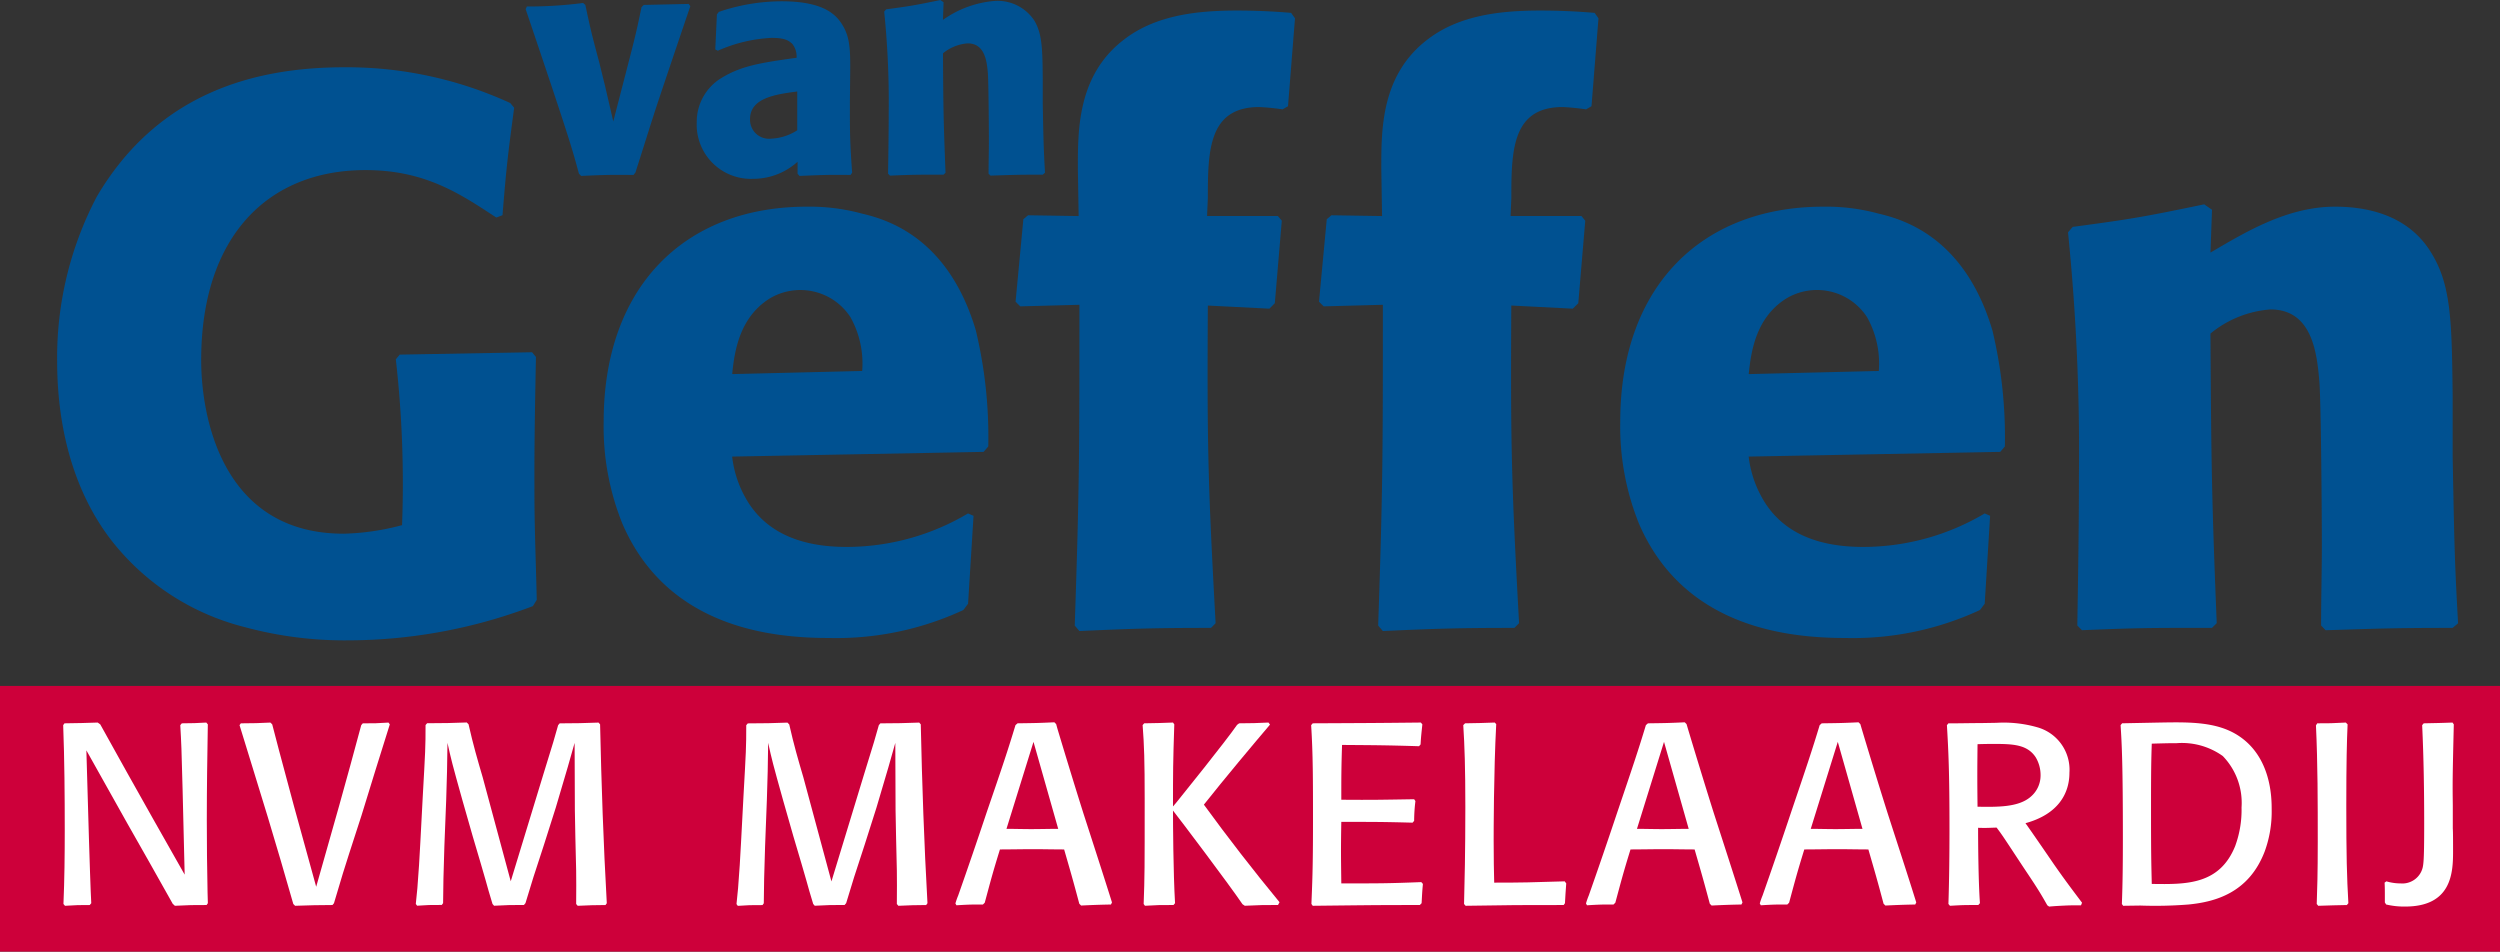
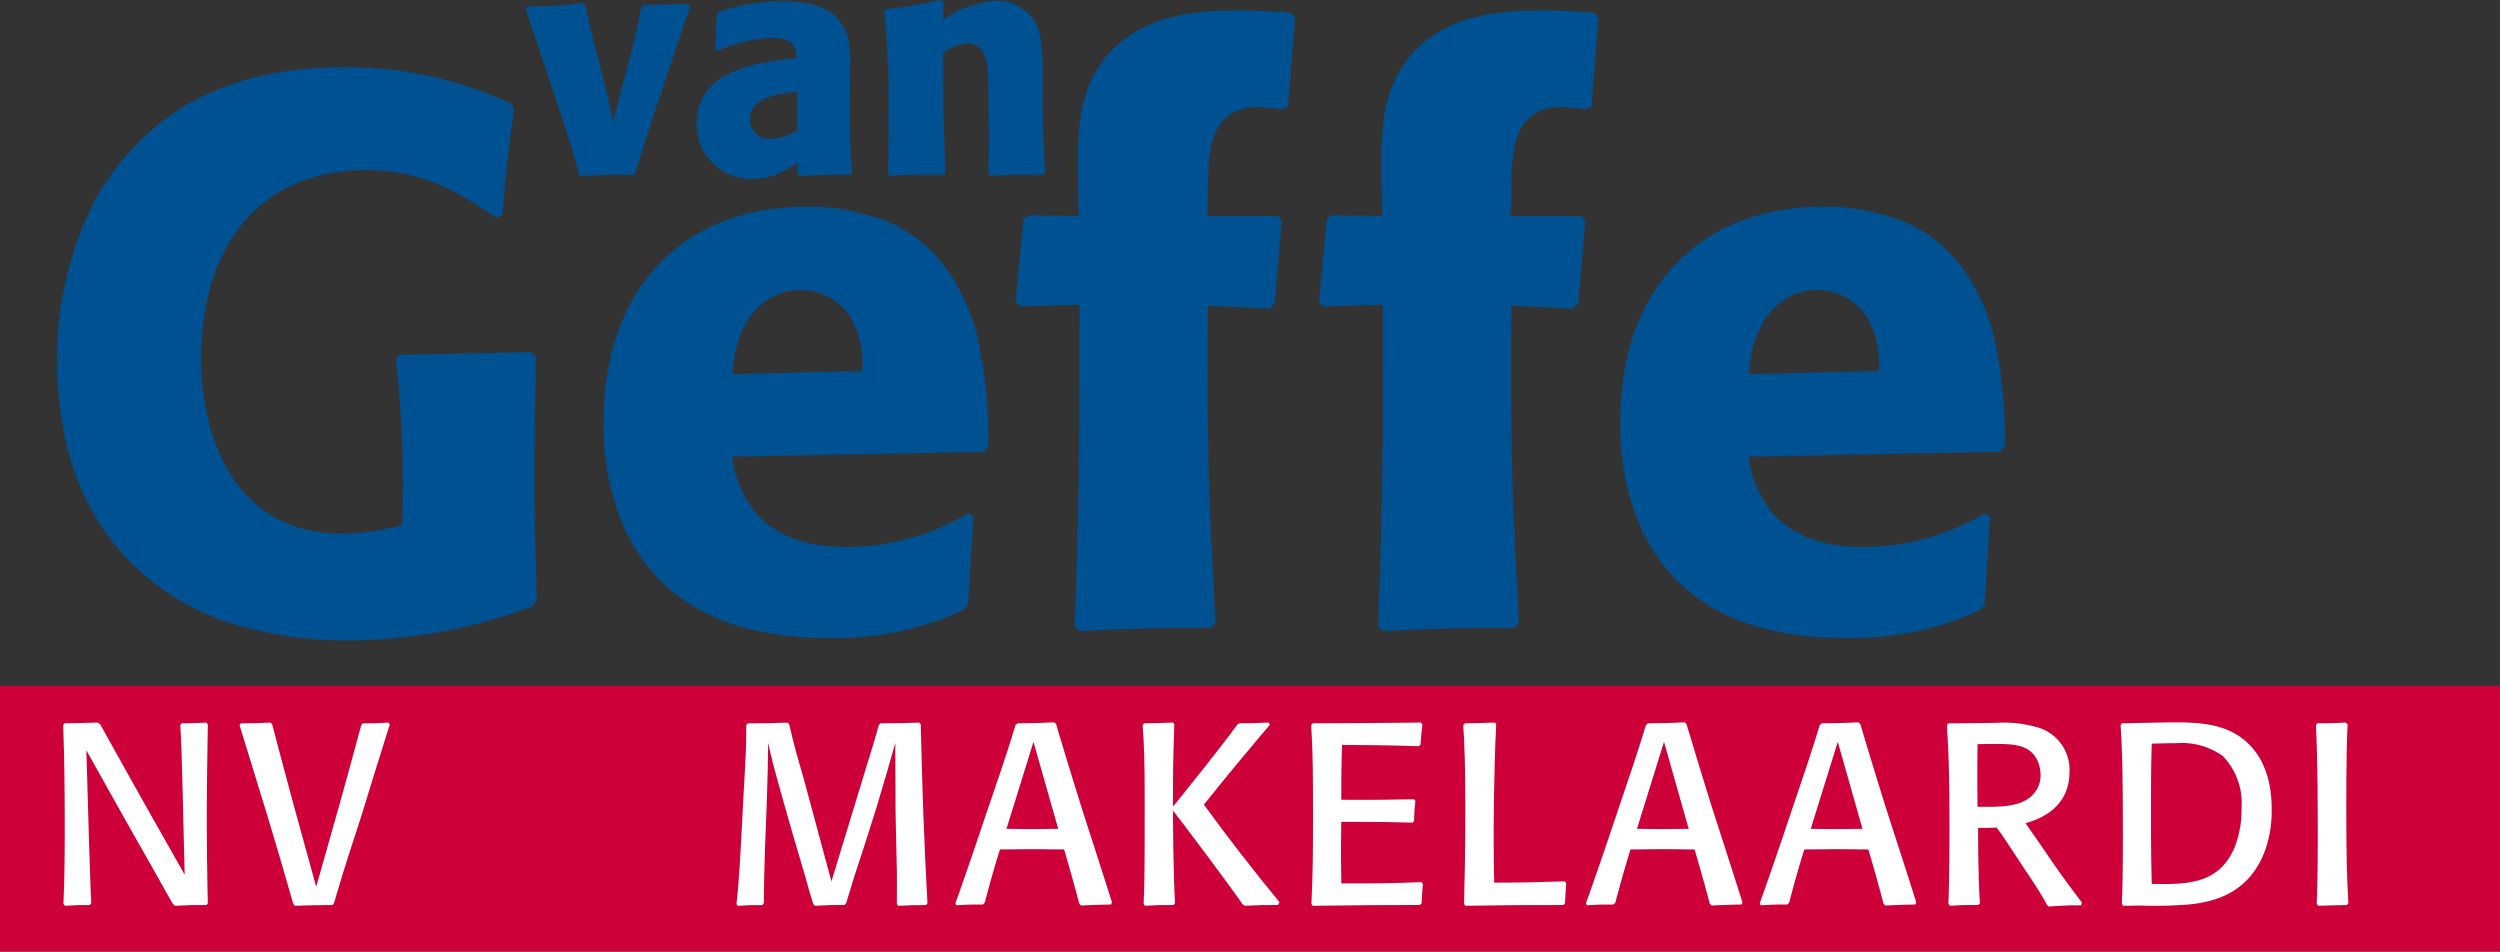
<svg xmlns="http://www.w3.org/2000/svg" width="179.159" height="68.195" viewBox="0 0 179.159 68.195">
  <rect x="0" y="0" width="179.159" height="68.195" fill="#333333" stroke="none" />
  <g id="Group_146" data-name="Group 146" transform="translate(-2569.087 113.773)">
    <path id="Path_505" data-name="Path 505" d="M0,0H179.159V19.038H0Z" transform="translate(2569.087 -64.615)" fill="#cd003a" />
    <path id="Path_482" data-name="Path 482" d="M21.75,75.289l-.092.13c-1.089,0-1.162,0-2.269.055l-.148-.128c-1.088-1.938-2.176-3.872-3.283-5.811l-2.914-5.2.184,6.326c.018.775.055,1.531.074,2.306.055,1.529.055,1.569.093,2.323l-.112.13c-.811,0-.885,0-1.77.055l-.111-.128c.074-1.752.093-3.523.093-5.277,0-2.506-.019-5.035-.112-7.541l.093-.131c1.144-.018,1.328-.018,2.379-.055l.184.129c1.254,2.25,2.545,4.591,3.762,6.731l2.288,4.039-.149-6.121c-.073-2.9-.092-3.321-.166-4.592l.111-.131c.83,0,1.014-.018,1.752-.055l.111.129c-.037,2.25-.073,4.556-.073,6.824,0,1.733.018,3.486.054,5.22Z" transform="translate(2562.233 -124.335)" fill="#fff" />
    <path id="Path_483" data-name="Path 483" d="M30.028,75.419c-1.252,0-1.345.019-2.675.055l-.129-.128c-.589-2.067-1.2-4.15-1.825-6.217-.314-1.05-1.937-6.288-2.029-6.6l.093-.13c1.033,0,1.2-.018,2.12-.055l.13.129c.332,1.274.443,1.734,1.55,5.829l1.6,5.809,1.641-5.79c.536-1.92,1.07-3.855,1.587-5.792l.111-.13c.885,0,.977,0,1.844-.055l.093.129c-.3.921-1.716,5.5-2.029,6.53-.589,1.844-1.217,3.689-1.752,5.55-.073.24-.147.481-.221.738Z" transform="translate(2562.883 -124.335)" fill="#fff" />
-     <path id="Path_484" data-name="Path 484" d="M48.559,62.472c.093,4.279.239,8.539.48,12.818l-.092.13c-.922,0-1.033.019-1.993.055l-.11-.128c.018-2.084,0-2.729-.057-4.759l-.036-1.956c0-1.309-.018-4.13-.018-4.832-.3,1.069-.572,2.046-1.347,4.63L44.538,71.1c-.681,2.049-.9,2.767-1.327,4.186l-.111.13c-1,0-1.088,0-2.139.055l-.112-.128c-.092-.314-.184-.628-.276-.925-.148-.57-.959-3.319-1.143-3.927l-.738-2.582c-.738-2.637-.812-2.934-1.07-4.113-.019,1.844-.037,2.25-.092,4.094l-.13,3.3c-.074,2.176-.074,2.656-.092,4.094l-.093.13c-.886,0-1,0-1.77.055l-.093-.128c.038-.371.074-.756.112-1.126.183-2.195.258-4.391.387-6.584.184-3.282.2-3.485.2-5.109l.111-.13c1.346,0,1.678-.018,2.84-.055l.13.129c.332,1.476.645,2.545,1.014,3.8l2.01,7.452L44.5,66.03c.738-2.4.775-2.489,1.052-3.5l.11-.13c1.347,0,1.513-.018,2.786-.055Z" transform="translate(2563.533 -124.335)" fill="#fff" />
    <path id="Path_485" data-name="Path 485" d="M70.357,62.472c.092,4.279.24,8.539.48,12.818l-.093.13c-.921,0-1.032.019-1.991.055l-.111-.128c.019-2.084,0-2.729-.055-4.759l-.037-1.956c0-1.309-.018-4.13-.018-4.832-.3,1.069-.571,2.046-1.347,4.63L66.336,71.1c-.681,2.049-.9,2.767-1.326,4.186l-.112.13c-1,0-1.088,0-2.14.055l-.11-.128c-.093-.314-.186-.628-.277-.925-.148-.57-.959-3.319-1.144-3.927l-.737-2.582c-.738-2.637-.811-2.934-1.07-4.113-.018,1.844-.037,2.25-.092,4.094L59.2,71.2c-.075,2.176-.075,2.656-.093,4.094l-.093.13c-.886,0-1,0-1.77.055l-.093-.128c.038-.371.074-.756.112-1.126.183-2.195.257-4.391.387-6.584.184-3.282.2-3.485.2-5.109l.111-.13c1.346,0,1.678-.018,2.84-.055l.13.129c.331,1.476.645,2.545,1.014,3.8l2.01,7.452L66.3,66.03c.737-2.4.774-2.489,1.051-3.5l.11-.13c1.346,0,1.512-.018,2.786-.055Z" transform="translate(2564.716 -124.335)" fill="#fff" />
    <path id="Path_486" data-name="Path 486" d="M79.343,62.788c.608,2.028,1.309,4.316,1.862,6.065.572,1.771,1.494,4.612,2.047,6.382l-.074.148c-.959.019-1.364.037-2.139.074l-.13-.129c-.461-1.733-.608-2.233-1.087-3.891-.738,0-1.457-.019-2.2-.019-.812,0-1.659.019-2.4.019-.536,1.732-.646,2.177-1.089,3.817l-.129.129c-.793,0-.978,0-1.9.056l-.073-.13a5.02,5.02,0,0,1,.2-.572q1.05-2.984,2.046-5.973C75.4,65.5,75.8,64.3,76.336,62.529l.147-.131c1.293-.018,1.458-.018,2.639-.073l.129.129Zm-3.652,7.173c.59,0,1.181.019,1.77.019.626,0,1.29-.019,1.937-.019l-1.771-6.234Z" transform="translate(2565.524 -124.336)" fill="#fff" />
    <path id="Path_487" data-name="Path 487" d="M93.887,62.49c-1.161,1.364-3.264,3.873-4.739,5.736q2.6,3.568,5.421,6.991l-.109.2c-1.09,0-1.2,0-2.381.055l-.164-.111c-1.015-1.493-4.5-6.105-4.981-6.711,0,.92.018,4.388.147,6.638l-.11.13c-1.051,0-1.088,0-2.046.055l-.093-.128c.073-2.029.073-2.434.073-7.526,0-2.748-.036-3.835-.147-5.292l.111-.13c1-.018,1.143-.018,2.065-.055l.093.129c-.093,2.84-.093,3.393-.093,5.883.147-.164.3-.35.444-.535.091-.11,3.319-4.113,4.148-5.311l.149-.111c1.032,0,1.125-.018,2.1-.055Z" transform="translate(2566.214 -124.335)" fill="#fff" />
    <path id="Path_488" data-name="Path 488" d="M104.223,73.907c-.058.628-.058.756-.093,1.382l-.131.13c-3.595,0-4.167.019-7.671.055l-.095-.128c.056-1.458.113-2.454.113-5.829,0-3.1,0-4.87-.132-6.989l.114-.131c3.633-.018,4.351-.018,7.746-.055l.109.129c-.053.553-.09.776-.127,1.439l-.111.129c-2.38-.074-3.174-.074-5.517-.092-.053,1.7-.053,2.233-.053,3.927,2.267.019,2.969,0,5.219-.036l.092.131a12.362,12.362,0,0,0-.092,1.419l-.113.129c-2.137-.056-2.6-.056-5.106-.056-.038,2.139-.02,2.657,0,4.409,2.785,0,3.356,0,5.733-.093Z" transform="translate(2566.835 -124.335)" fill="#fff" />
    <path id="Path_489" data-name="Path 489" d="M113.933,73.87c-.054.608-.054.886-.091,1.419l-.093.13c-3.282,0-3.559,0-7.028.055l-.111-.128c.039-1.495.093-3.708.093-6.935,0-2.842-.054-4.409-.149-5.884l.13-.13c1-.018,1.181-.018,2.122-.055l.11.111c-.184,3.448-.184,7.876-.184,8.318,0,1.42.019,2.175.039,3.044,2.046,0,2.6-.019,5.052-.093Z" transform="translate(2567.396 -124.335)" fill="#fff" />
    <path id="Path_490" data-name="Path 490" d="M122.2,62.788c.609,2.028,1.309,4.316,1.862,6.065.571,1.771,1.494,4.612,2.048,6.382l-.074.148c-.959.019-1.363.037-2.138.074l-.13-.129c-.462-1.733-.61-2.233-1.089-3.891-.737,0-1.456-.019-2.193-.019-.814,0-1.662.019-2.4.019-.535,1.732-.645,2.177-1.088,3.817l-.13.129c-.793,0-.978,0-1.9.056l-.073-.13a5.234,5.234,0,0,1,.2-.572q1.05-2.984,2.047-5.973c1.107-3.264,1.511-4.463,2.046-6.234l.147-.131c1.293-.018,1.458-.018,2.639-.073l.128.129Zm-3.651,7.173c.589,0,1.182.019,1.771.019.626,0,1.29-.019,1.936-.019l-1.769-6.234Z" transform="translate(2567.849 -124.336)" fill="#fff" />
    <path id="Path_491" data-name="Path 491" d="M134.013,62.788c.607,2.028,1.308,4.316,1.862,6.065.571,1.771,1.5,4.612,2.048,6.382l-.074.148c-.959.019-1.365.037-2.138.074l-.131-.129c-.461-1.733-.609-2.233-1.089-3.891-.736,0-1.457-.019-2.192-.019-.814,0-1.661.019-2.4.019-.534,1.732-.646,2.177-1.088,3.817l-.129.129c-.795,0-.979,0-1.9.056l-.073-.13a5.234,5.234,0,0,1,.2-.572q1.05-2.984,2.047-5.973c1.107-3.264,1.511-4.463,2.045-6.234l.148-.131c1.292-.018,1.458-.018,2.637-.073l.13.129Zm-3.651,7.173c.589,0,1.181.019,1.771.019.626,0,1.289-.019,1.936-.019L132.3,63.727Z" transform="translate(2568.49 -124.336)" fill="#fff" />
    <path id="Path_492" data-name="Path 492" d="M141.678,75.418c-1.05,0-1.068,0-2.029.055l-.111-.128c.057-1.79.076-3.6.076-5.386,0-4.13-.076-5.589-.184-7.431l.109-.131H140c.333,0,1.237-.018,1.862-.018l1.125-.019a8.752,8.752,0,0,1,2.9.315,3.158,3.158,0,0,1,2.323,3.264c0,1.474-.792,2.969-3.151,3.615.313.424,1.751,2.525,2.082,3.006.571.812.831,1.181,1.973,2.693l-.074.185c-.366,0-.756,0-1.122.018-.389.018-.777.039-1.164.074l-.13-.092-.22-.387c-.536-.94-1.161-1.827-1.753-2.731-1.107-1.678-1.217-1.862-1.66-2.451-.569.016-.681.036-1.327.016,0,1.016.019,3.856.132,5.4Zm3.764-7.766a2,2,0,0,0,.7-1.549,2.479,2.479,0,0,0-.35-1.272c-.589-.9-1.586-.958-2.968-.958-.24,0-.571,0-1.2.019-.021,2.137-.021,2.433,0,4.482,1.4.017,2.931.056,3.817-.721" transform="translate(2569.18 -124.334)" fill="#fff" />
    <path id="Path_493" data-name="Path 493" d="M151.42,75.475l-.092-.128c.057-1.495.072-2.878.072-4.779,0-5.144-.072-6.658-.164-8.04l.111-.131,2.71-.054c2.158-.037,4.059-.057,5.591.921,2.415,1.55,2.415,4.535,2.415,5.312a8.293,8.293,0,0,1-.5,3.007c-1.142,2.986-3.575,3.615-5.457,3.8a30.337,30.337,0,0,1-3.451.075Zm8.04-4.316a7.463,7.463,0,0,0,.444-2.727,4.827,4.827,0,0,0-1.345-3.689,5.033,5.033,0,0,0-3.3-.922c-.646,0-1.163.018-1.789.035-.037,1.163-.053,1.826-.053,4.592,0,3.377.016,3.783.053,5.46,2.472.038,4.871.074,5.992-2.748" transform="translate(2569.82 -124.336)" fill="#fff" />
    <path id="Path_494" data-name="Path 494" d="M166.783,62.472c-.054,1.236-.093,2.694-.093,5.865,0,3.542.039,5.053.149,6.953l-.11.13c-.812.019-1.071.019-2.049.055l-.109-.128c.037-1.126.074-2.1.074-4.484,0-2.784,0-5.551-.129-8.316l.092-.149c.812,0,1.1,0,2.047-.055Z" transform="translate(2570.541 -124.335)" fill="#fff" />
-     <path id="Path_495" data-name="Path 495" d="M169.2,75.234v-.571c0-.168,0-.5-.018-.848l.128-.093a3.6,3.6,0,0,0,1.017.149,1.5,1.5,0,0,0,1.492-.87c.149-.349.2-.533.2-3.409,0-2.36-.035-4.723-.145-7.063l.111-.131c.774-.018,1.088-.018,2.064-.055l.092.13c-.092,3.909-.092,4.113-.072,5.791v1.66c.019.277.019.939.019,1.66,0,1.51-.093,3.945-3.432,3.945a5.59,5.59,0,0,1-1.364-.148Z" transform="translate(2570.794 -124.335)" fill="#fff" />
    <path id="Path_496" data-name="Path 496" d="M50.548,25.755c-1.656-.023-2.254,0-3.75.069l-.16-.159c-.507-1.887-.759-2.739-3.82-11.8l.093-.184a30.173,30.173,0,0,0,4.025-.252l.161.139c.323,1.517.414,1.955.99,4.094l.436,1.771.576,2.485,1.172-4.532c.461-1.794.53-2.117.852-3.658l.161-.159,3.22-.071.116.161c-.643,1.887-1.656,4.878-2.277,6.741-.484,1.45-.92,2.874-1.656,5.176Z" transform="translate(2563.938 -126.989)" fill="#005191" />
    <path id="Path_497" data-name="Path 497" d="M65.423,20.608c0,2.161,0,2.737.161,4.991l-.115.161c-1.495-.023-2,0-3.658.069l-.138-.159v-.853a4.751,4.751,0,0,1-3.2,1.22,3.883,3.883,0,0,1-4.025-4.048,3.677,3.677,0,0,1,1.726-3.152c1.38-.851,2.667-1.1,5.428-1.473a1.452,1.452,0,0,0-.3-.989c-.3-.3-.645-.438-1.5-.438a10.673,10.673,0,0,0-3.841.92l-.184-.091.115-2.509.139-.183a13.992,13.992,0,0,1,4.508-.759c2.946,0,3.865.92,4.326,1.656.6.966.6,1.864.575,3.934Zm-3.773-.83c-1.563.208-3.382.462-3.382,1.98a1.359,1.359,0,0,0,1.519,1.4,3.728,3.728,0,0,0,1.863-.6Z" transform="translate(2564.57 -126.995)" fill="#005191" />
    <path id="Path_498" data-name="Path 498" d="M78.558,25.742c-1.841,0-2.232.023-3.75.07l-.138-.137c0-.784.023-1.589.023-2.371,0-.875-.023-4.025-.069-4.784-.07-.83-.184-2.185-1.45-2.185a3.154,3.154,0,0,0-1.771.712c.023,4.119.045,5.015.183,8.558l-.138.138c-1.84,0-2.185,0-3.842.07l-.138-.137c.022-1.474.046-2.947.046-4.419a63.821,63.821,0,0,0-.323-7.2l.138-.161c1.726-.23,2.117-.3,3.889-.667l.229.162L71.4,14.652a7.445,7.445,0,0,1,3.68-1.356,3.158,3.158,0,0,1,2.853,1.38c.576.943.6,2,.621,4.21v1.794c.045,2.255.045,2.9.161,4.923Z" transform="translate(2565.261 -127)" fill="#005191" />
    <path id="Path_499" data-name="Path 499" d="M45.175,48.268c0,2.566.111,5.134.167,7.7l-.278.447a37.425,37.425,0,0,1-13.169,2.454,27.391,27.391,0,0,1-7.476-.948,17.563,17.563,0,0,1-9.542-6.195c-2.51-3.235-3.906-7.643-3.906-12.887a24.783,24.783,0,0,1,2.845-11.775C18.225,19.588,25.2,17.8,31.559,17.8a28.032,28.032,0,0,1,11.886,2.565l.278.336c-.447,3.347-.557,4.241-.836,7.7l-.447.167c-2.622-1.73-5.133-3.4-9.373-3.4-7.03,0-11.773,4.8-11.773,13.615,0,4.185,1.563,12.443,10.21,12.443a17.616,17.616,0,0,0,4.185-.614,78.958,78.958,0,0,0-.447-11.884l.279-.336,9.485-.169.278.336c-.055,2.846-.111,5.635-.111,8.426Z" transform="translate(2562.211 -126.752)" fill="#005191" />
    <path id="Path_500" data-name="Path 500" d="M74.628,49.43l-.392,6.3-.334.449a21.583,21.583,0,0,1-9.6,2.007c-4.017,0-11.6-.671-14.841-8.2a18.572,18.572,0,0,1-1.339-7.31c0-9.653,5.8-15.4,14.562-15.4a14.292,14.292,0,0,1,3.963.5c1.9.445,6.193,1.784,8.146,8.368a32.733,32.733,0,0,1,.891,8.316l-.334.388-18.021.337a7.853,7.853,0,0,0,1.227,3.4C59.9,50.6,62.185,51.66,65.533,51.66a17.062,17.062,0,0,0,8.7-2.4ZM66.649,39.05a6.82,6.82,0,0,0-.838-3.85,4.283,4.283,0,0,0-5.8-1.339c-2.12,1.339-2.511,3.681-2.678,5.413Z" transform="translate(2564.226 -126.238)" fill="#005191" />
    <path id="Path_501" data-name="Path 501" d="M90.126,58.185c-4.184,0-5.635.056-9.429.225l-.335-.392c.335-9.931.335-12.442.335-22.988l-4.24.113-.335-.334.558-5.914.335-.28,3.627.056-.056-3.346c0-2.791-.057-6.807,3.4-9.373,2.232-1.674,5.133-2.008,7.981-2.008,1.282,0,2.566.053,3.9.166l.278.391-.5,6.3-.388.224a16.642,16.642,0,0,0-1.673-.166c-3.629,0-3.684,3.122-3.684,6.525l-.056,1.284h5.076l.28.336-.5,5.913-.39.391L89.9,35.085c-.056,9.877,0,12.61.557,22.764Z" transform="translate(2565.745 -126.961)" fill="#005191" />
    <path id="Path_502" data-name="Path 502" d="M110.75,58.185c-4.182,0-5.634.056-9.426.225l-.336-.392c.336-9.931.336-12.442.336-22.988l-4.242.113-.335-.334.557-5.914.337-.28,3.625.056-.053-3.346c0-2.791-.057-6.807,3.4-9.373,2.233-1.674,5.133-2.008,7.98-2.008,1.283,0,2.565.053,3.906.166l.276.391-.5,6.3-.391.224a16.491,16.491,0,0,0-1.673-.166c-3.627,0-3.68,3.122-3.68,6.525l-.055,1.284h5.076l.276.336-.5,5.913-.393.391-4.407-.225c-.055,9.877,0,12.61.557,22.764Z" transform="translate(2566.864 -126.961)" fill="#005191" />
    <path id="Path_503" data-name="Path 503" d="M143.73,49.43l-.387,6.3-.337.449a21.573,21.573,0,0,1-9.6,2.007c-4.018,0-11.6-.671-14.842-8.2a18.591,18.591,0,0,1-1.339-7.31c0-9.653,5.8-15.4,14.563-15.4a14.272,14.272,0,0,1,3.961.5c1.9.445,6.193,1.784,8.147,8.368a32.878,32.878,0,0,1,.892,8.316l-.333.388-18.027.337a7.877,7.877,0,0,0,1.231,3.4C129,50.6,131.29,51.66,134.637,51.66a17.078,17.078,0,0,0,8.706-2.4Zm-7.976-10.38a6.8,6.8,0,0,0-.839-3.85,4.279,4.279,0,0,0-5.8-1.339c-2.122,1.339-2.513,3.681-2.682,5.413Z" transform="translate(2567.975 -126.238)" fill="#005191" />
-     <path id="Path_504" data-name="Path 504" d="M175.225,57.47c-4.467,0-5.413.056-9.1.168L165.8,57.3c0-1.9.052-3.849.052-5.747,0-2.118-.052-9.762-.167-11.605-.167-2.008-.444-5.3-3.515-5.3a7.665,7.665,0,0,0-4.3,1.729c.057,9.988.111,12.164.448,20.755l-.337.335c-4.461,0-5.3,0-9.317.168l-.335-.335c.058-3.571.115-7.141.115-10.712a155.762,155.762,0,0,0-.782-17.464l.335-.391c4.182-.557,5.133-.724,9.426-1.617l.559.391-.111,3.067c2.569-1.505,5.523-3.29,8.93-3.29,2.007,0,5.189.445,6.916,3.345,1.4,2.291,1.452,4.857,1.51,10.213V45.2c.11,5.466.11,7.029.389,11.938Z" transform="translate(2569.626 -126.246)" fill="#005191" />
  </g>
</svg>